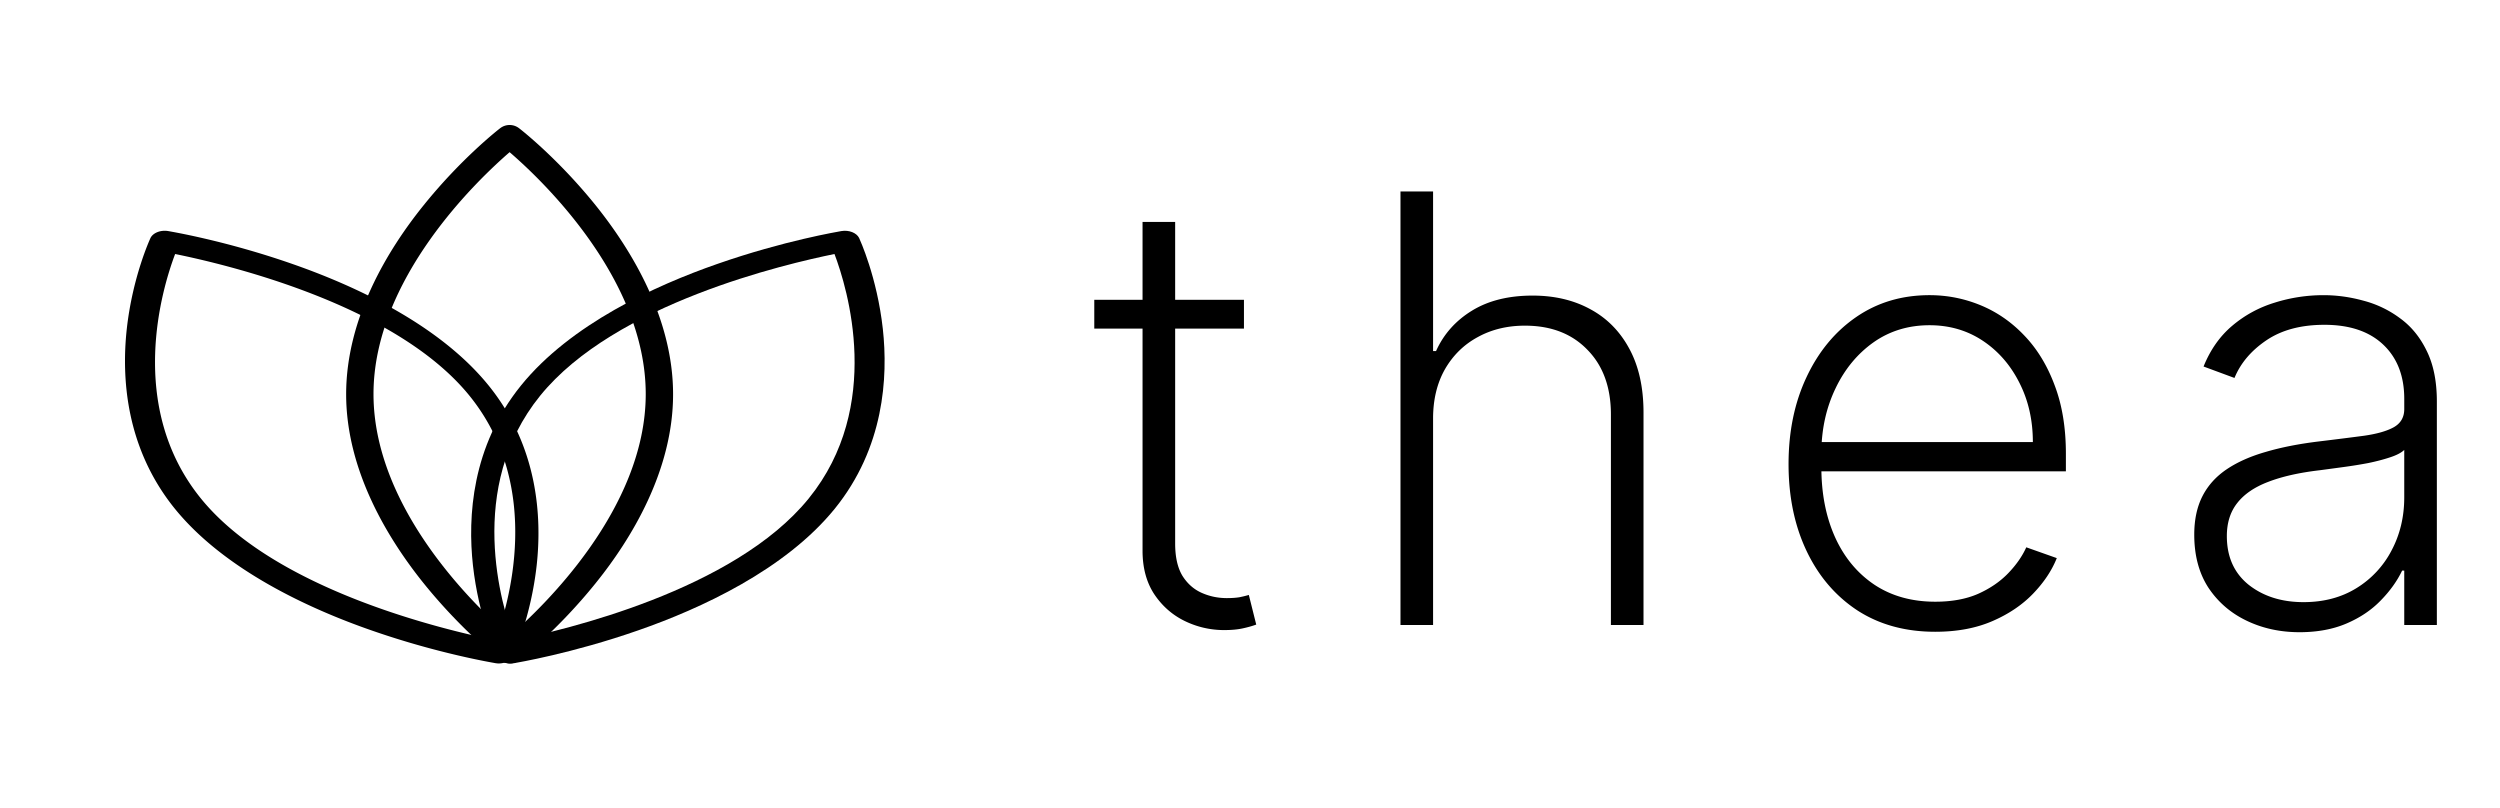
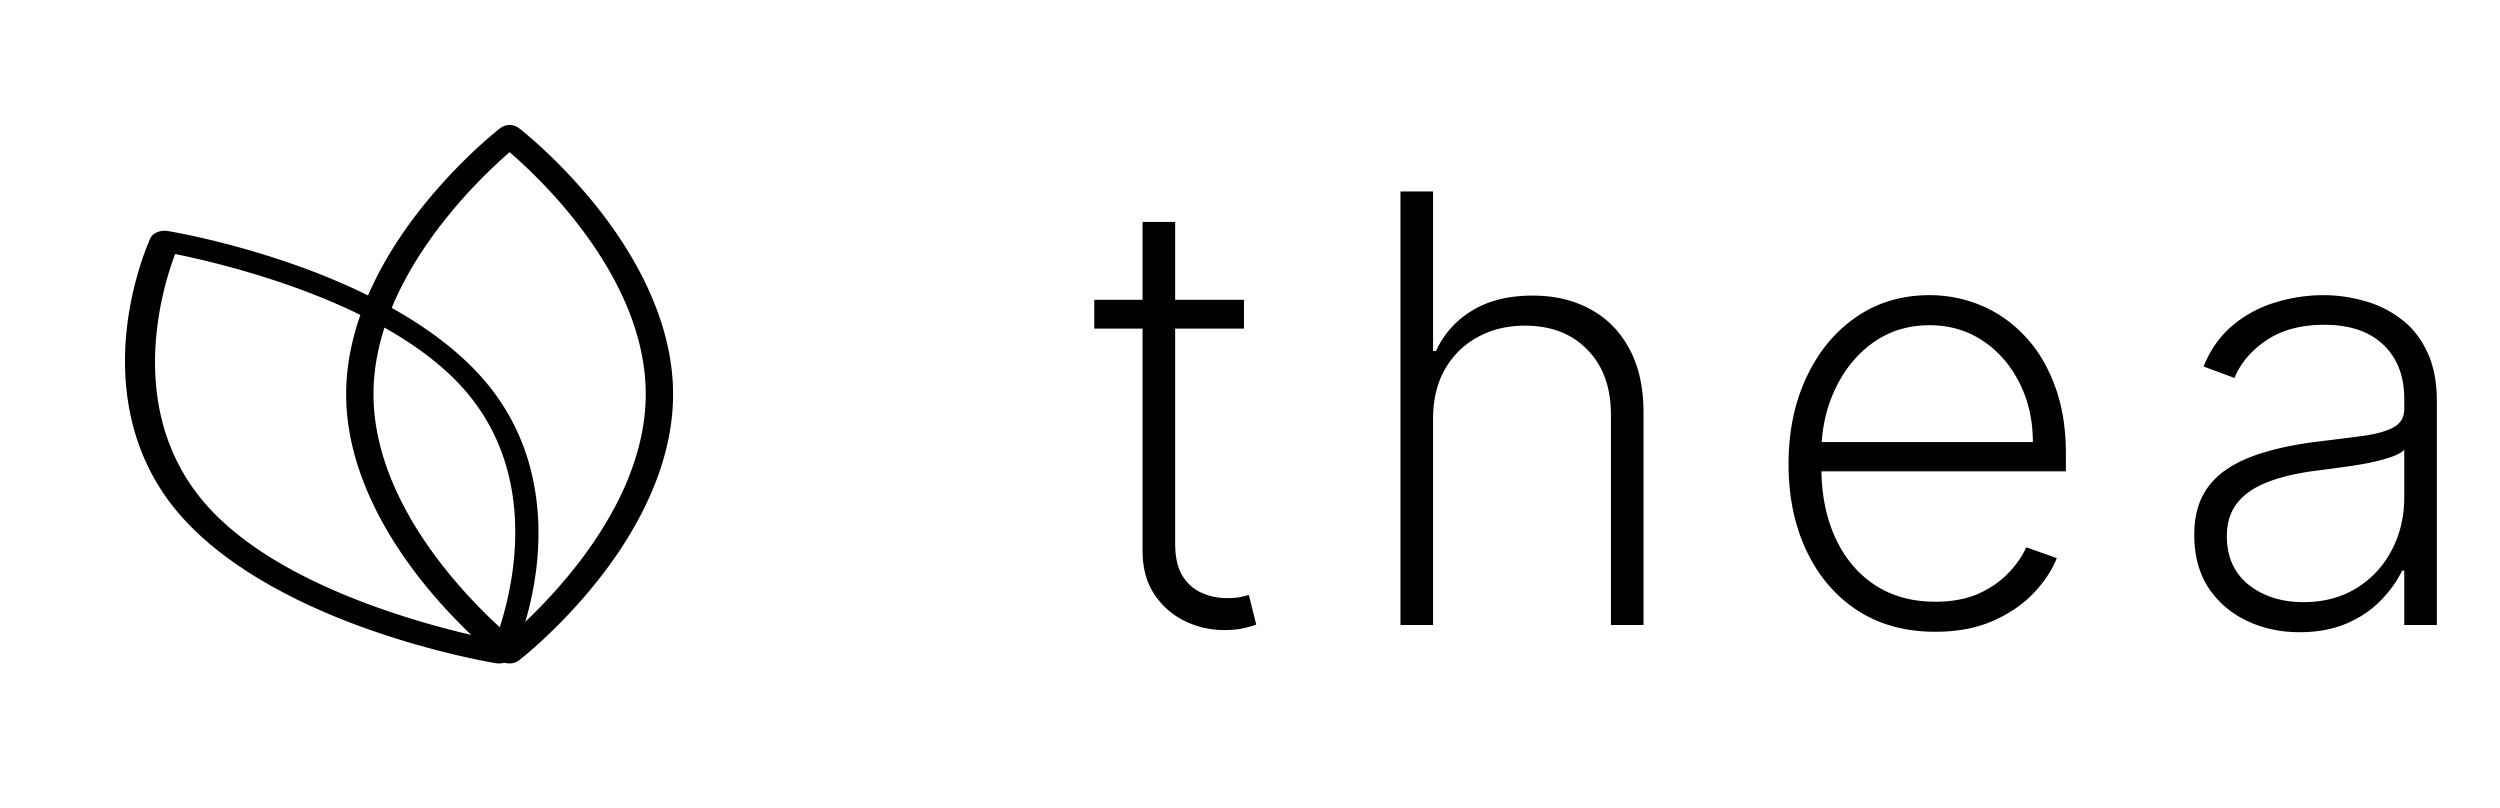
<svg xmlns="http://www.w3.org/2000/svg" width="260" height="84" fill="none">
  <path fill="#000" d="M53 69c-.347 0-.695-.11-.955-.31-.174-.127-4.06-3.149-8.012-8.064C40.364 56.057 36 48.94 36 41.002c0-7.955 4.364-15.073 8.033-19.624 3.952-4.915 7.838-7.937 8.012-8.064a1.61 1.61 0 0 1 1.91 0c.174.127 4.06 3.15 8.012 8.064C65.636 25.948 70 33.065 70 41.002c0 7.955-4.364 15.073-8.033 19.624-3.952 4.915-7.838 7.937-8.012 8.065-.26.2-.608.309-.955.309zm0-53.174c-3.322 2.876-14.156 13.162-14.156 25.158 0 12.033 10.834 22.3 14.156 25.158 3.322-2.876 14.156-13.161 14.156-25.158 0-12.033-10.834-22.3-14.156-25.158z" />
-   <path fill="#000" d="M53.137 69c-.67 0-1.27-.3-1.485-.75-.072-.168-1.868-4.056-2.467-9.462-.55-5.023-.143-12.348 5.006-18.705 5.149-6.358 13.938-10.38 20.404-12.632 6.97-2.436 12.67-3.37 12.909-3.42.79-.134 1.58.183 1.844.717.072.167 1.868 4.055 2.467 9.461.55 5.023.143 12.348-5.006 18.705-5.149 6.341-13.938 10.38-20.404 12.632-6.97 2.436-12.67 3.37-12.909 3.42-.12.017-.24.034-.359.034zm33.648-42.583C81.732 27.45 63.962 31.556 56.18 41.15c-7.76 9.577-4.024 21.892-2.683 25.43 5.053-1.035 22.824-5.14 30.607-14.735 7.784-9.594 4.023-21.892 2.682-25.43z" />
  <path fill="#000" d="M51.863 69c.67 0 1.27-.3 1.485-.75.072-.168 1.868-4.056 2.467-9.462.55-5.023.143-12.348-5.006-18.705-5.149-6.358-13.938-10.38-20.404-12.632-6.97-2.436-12.67-3.37-12.909-3.42-.79-.134-1.58.183-1.844.717-.072.167-1.868 4.055-2.467 9.461-.55 5.023-.143 12.348 5.006 18.705 5.149 6.341 13.938 10.38 20.404 12.632 6.97 2.436 12.67 3.37 12.909 3.42.12.017.24.034.359.034zM18.215 26.417c5.053 1.034 22.823 5.139 30.607 14.734 7.759 9.577 4.023 21.892 2.682 25.43-5.053-1.035-22.824-5.14-30.607-14.735-7.783-9.594-4.023-21.892-2.682-25.43zm111.156 4.765v2.994h-15.566v-2.994h15.566zm-10.546-8.102h3.391v33.443c0 1.395.249 2.51.748 3.347.514.822 1.182 1.416 2.004 1.783.822.367 1.695.55 2.62.55.499 0 .932-.029 1.299-.087.367-.074.697-.154.991-.242l.77 3.082c-.396.147-.866.279-1.409.396-.528.118-1.174.176-1.937.176a9.3 9.3 0 0 1-4.095-.946c-1.292-.631-2.349-1.563-3.171-2.796-.807-1.233-1.211-2.738-1.211-4.514V23.08zm30.215 20.453V65h-3.39V19.91h3.39v16.6h.309c.792-1.761 2.04-3.163 3.743-4.205 1.702-1.043 3.801-1.564 6.296-1.564 2.29 0 4.301.477 6.033 1.432 1.732.939 3.082 2.319 4.051 4.139.969 1.805 1.453 4.007 1.453 6.605V65h-3.39V43.115c0-2.833-.815-5.079-2.444-6.737-1.615-1.673-3.78-2.51-6.495-2.51-1.835 0-3.472.396-4.91 1.189-1.438.778-2.576 1.893-3.413 3.346-.822 1.453-1.233 3.163-1.233 5.13zm52.227 22.171c-3.112 0-5.812-.74-8.102-2.223-2.275-1.497-4.037-3.56-5.284-6.187-1.248-2.627-1.872-5.636-1.872-9.027 0-3.39.624-6.407 1.872-9.049 1.247-2.657 2.972-4.741 5.174-6.253 2.201-1.512 4.741-2.268 7.618-2.268 1.849 0 3.625.353 5.328 1.057 1.702.705 3.214 1.754 4.535 3.149 1.336 1.394 2.385 3.119 3.149 5.174.778 2.04 1.167 4.41 1.167 7.111v1.828h-26.553v-3.039h23.118c0-2.29-.47-4.352-1.409-6.186-.925-1.835-2.195-3.288-3.809-4.36-1.615-1.071-3.457-1.607-5.526-1.607-2.202 0-4.147.594-5.835 1.783-1.673 1.19-2.987 2.782-3.941 4.778-.954 1.982-1.446 4.169-1.475 6.561v1.651c0 2.745.477 5.174 1.431 7.288.954 2.099 2.319 3.743 4.095 4.932 1.776 1.174 3.882 1.761 6.319 1.761 1.717 0 3.2-.271 4.447-.815 1.248-.557 2.29-1.27 3.127-2.135.837-.866 1.468-1.769 1.893-2.708l3.171 1.123c-.514 1.291-1.336 2.524-2.466 3.699-1.13 1.174-2.547 2.128-4.249 2.862-1.703.734-3.677 1.1-5.923 1.1zm37.877.045c-1.996 0-3.824-.397-5.482-1.19-1.659-.792-2.987-1.937-3.985-3.434-.984-1.512-1.475-3.354-1.475-5.526 0-1.556.286-2.892.858-4.007.573-1.116 1.417-2.048 2.532-2.797 1.116-.748 2.473-1.35 4.073-1.805 1.6-.47 3.428-.83 5.483-1.079 1.82-.22 3.39-.418 4.711-.594 1.336-.191 2.363-.485 3.083-.88.734-.412 1.1-1.043 1.1-1.894v-1.057c0-2.378-.726-4.257-2.179-5.637-1.453-1.38-3.494-2.07-6.121-2.07-2.437 0-4.447.537-6.033 1.608-1.585 1.072-2.693 2.378-3.324 3.92l-3.215-1.19c.705-1.746 1.703-3.163 2.995-4.25 1.306-1.1 2.781-1.9 4.425-2.399a16.882 16.882 0 0 1 5.064-.77c1.38 0 2.759.19 4.139.572a11.02 11.02 0 0 1 3.809 1.827c1.16.837 2.084 1.967 2.774 3.39.705 1.425 1.057 3.179 1.057 5.263V65h-3.391v-5.658h-.22c-.528 1.1-1.277 2.143-2.245 3.126-.955.983-2.136 1.776-3.545 2.378-1.409.602-3.039.903-4.888.903zm.418-3.127c2.099 0 3.934-.484 5.505-1.453a9.995 9.995 0 0 0 3.654-3.919c.881-1.659 1.321-3.5 1.321-5.526v-4.932c-.308.294-.799.55-1.475.77-.66.22-1.416.419-2.267.595-.852.161-1.718.3-2.598.418-.866.118-1.681.228-2.444.33-2.143.25-3.934.654-5.372 1.212-1.424.543-2.496 1.277-3.215 2.201-.719.91-1.079 2.055-1.079 3.435 0 2.157.756 3.846 2.268 5.064 1.526 1.203 3.427 1.805 5.702 1.805z" />
</svg>